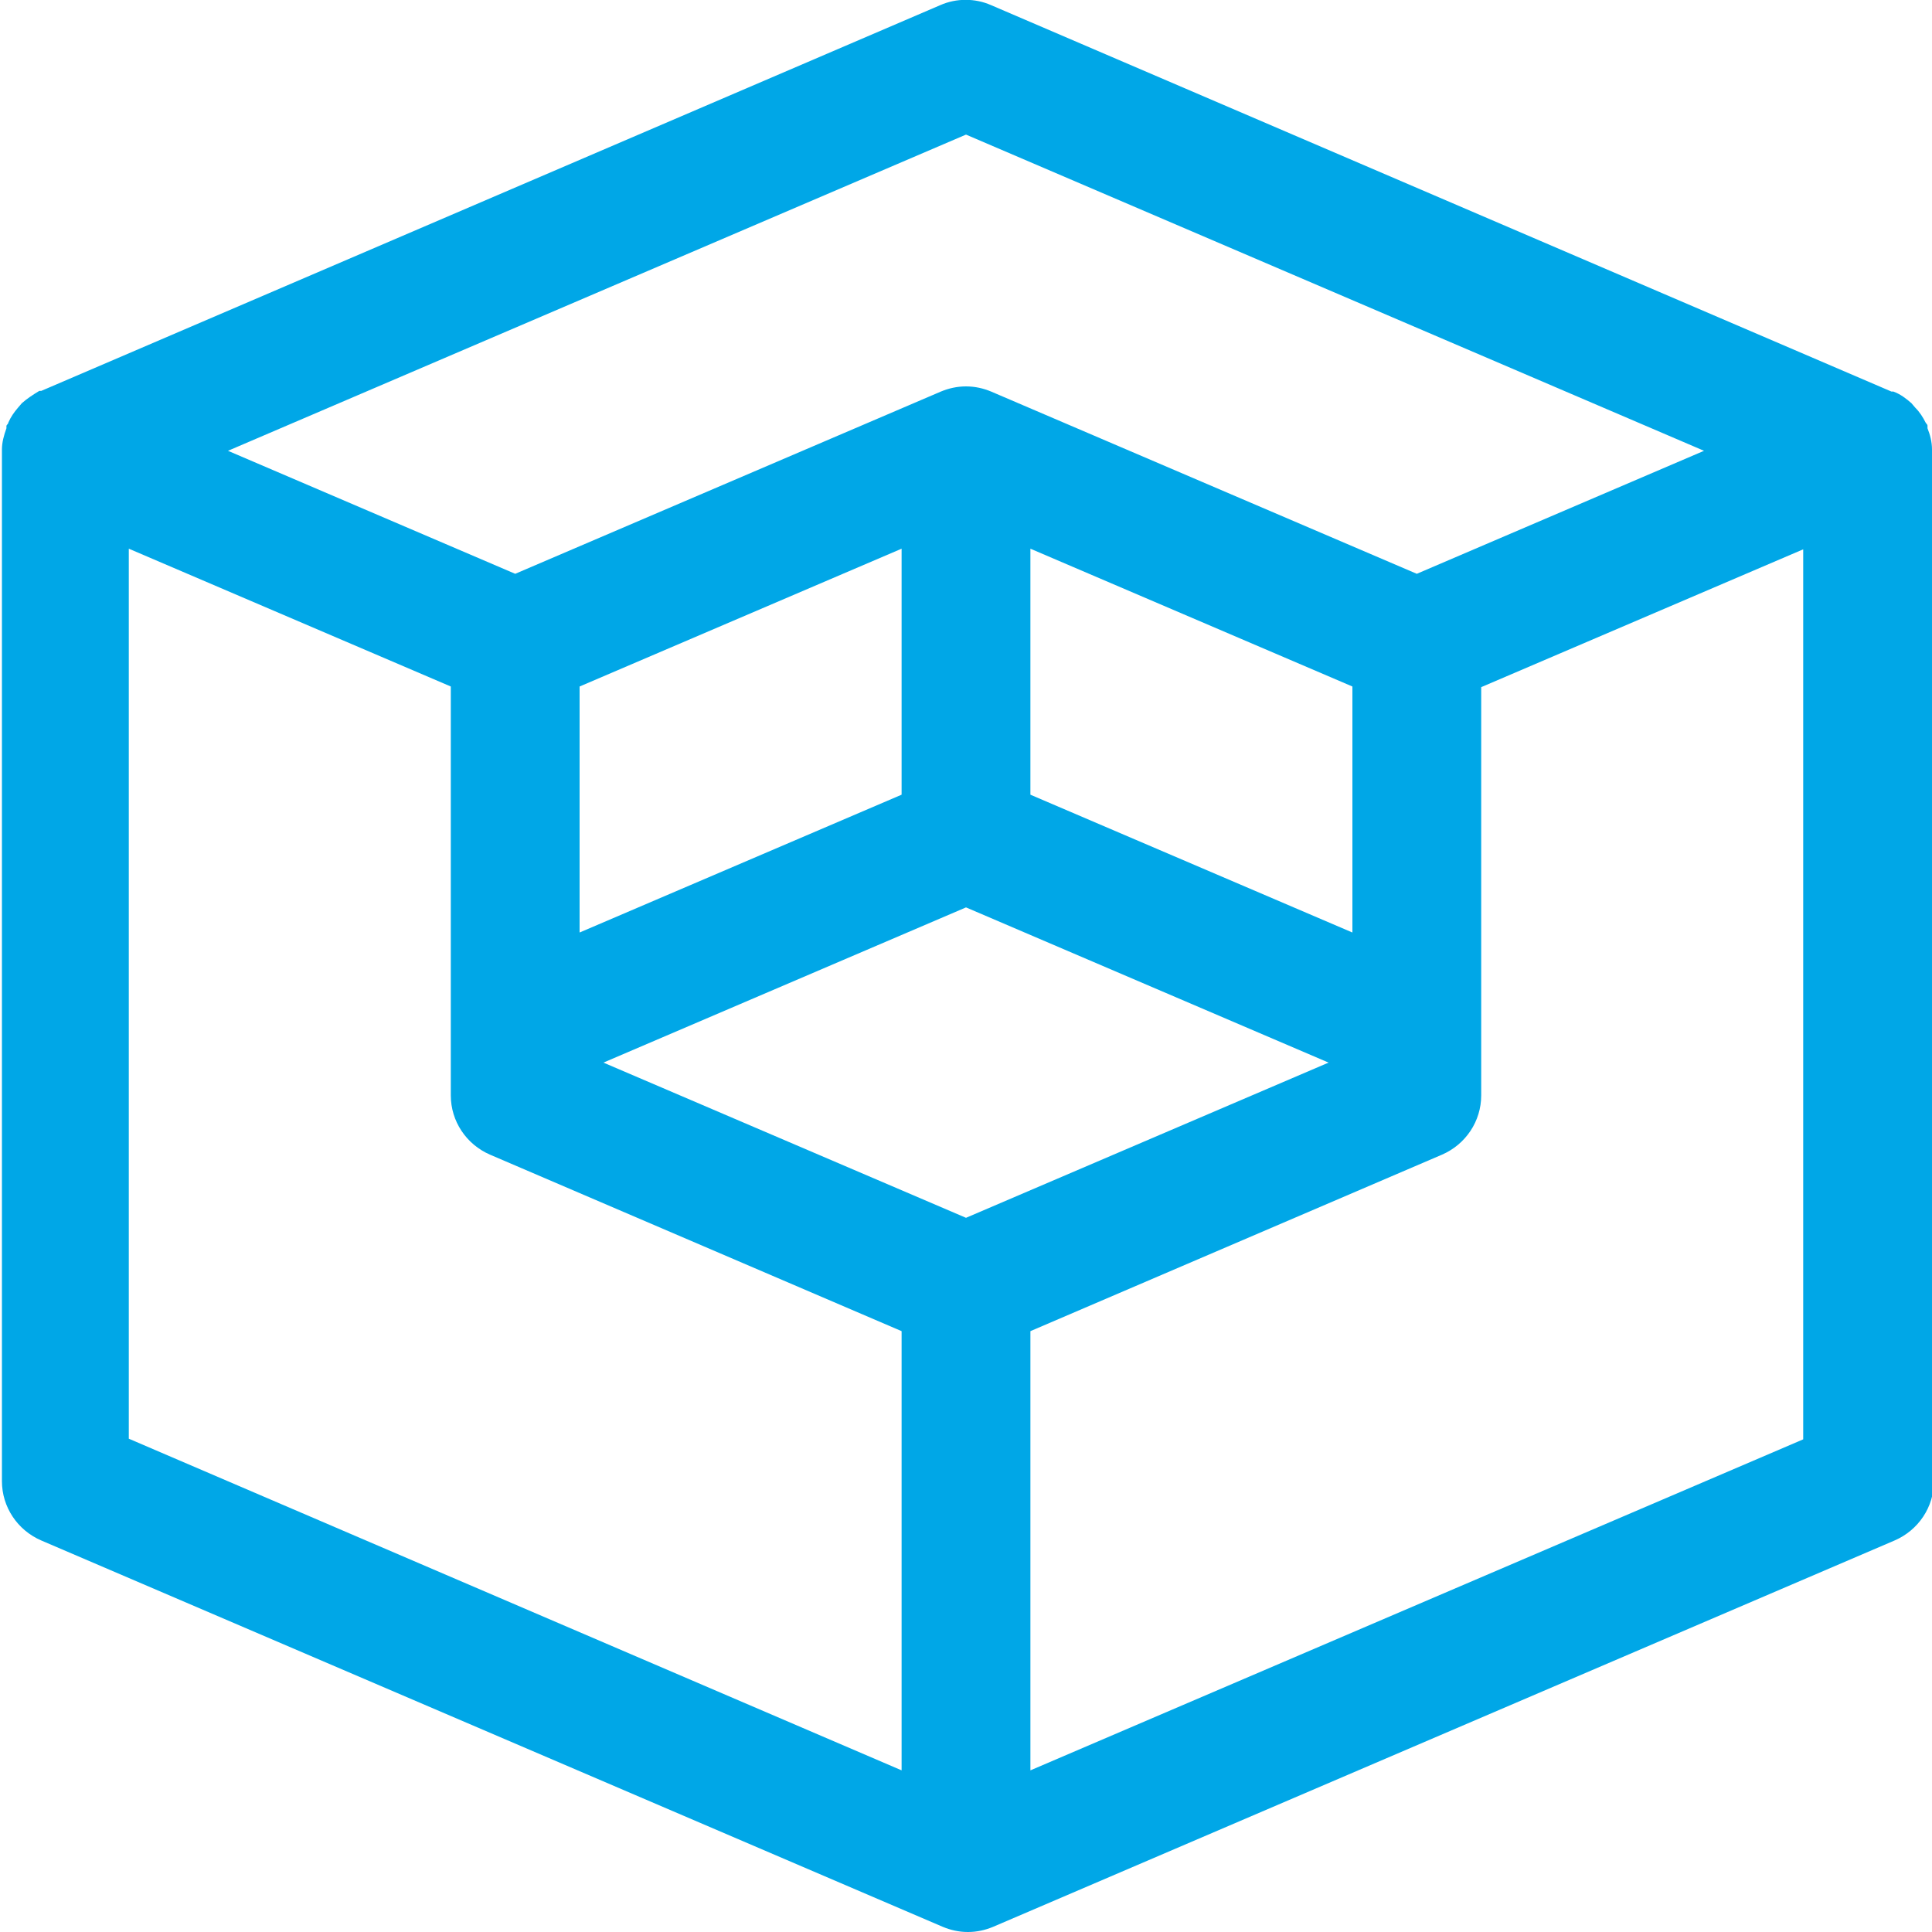
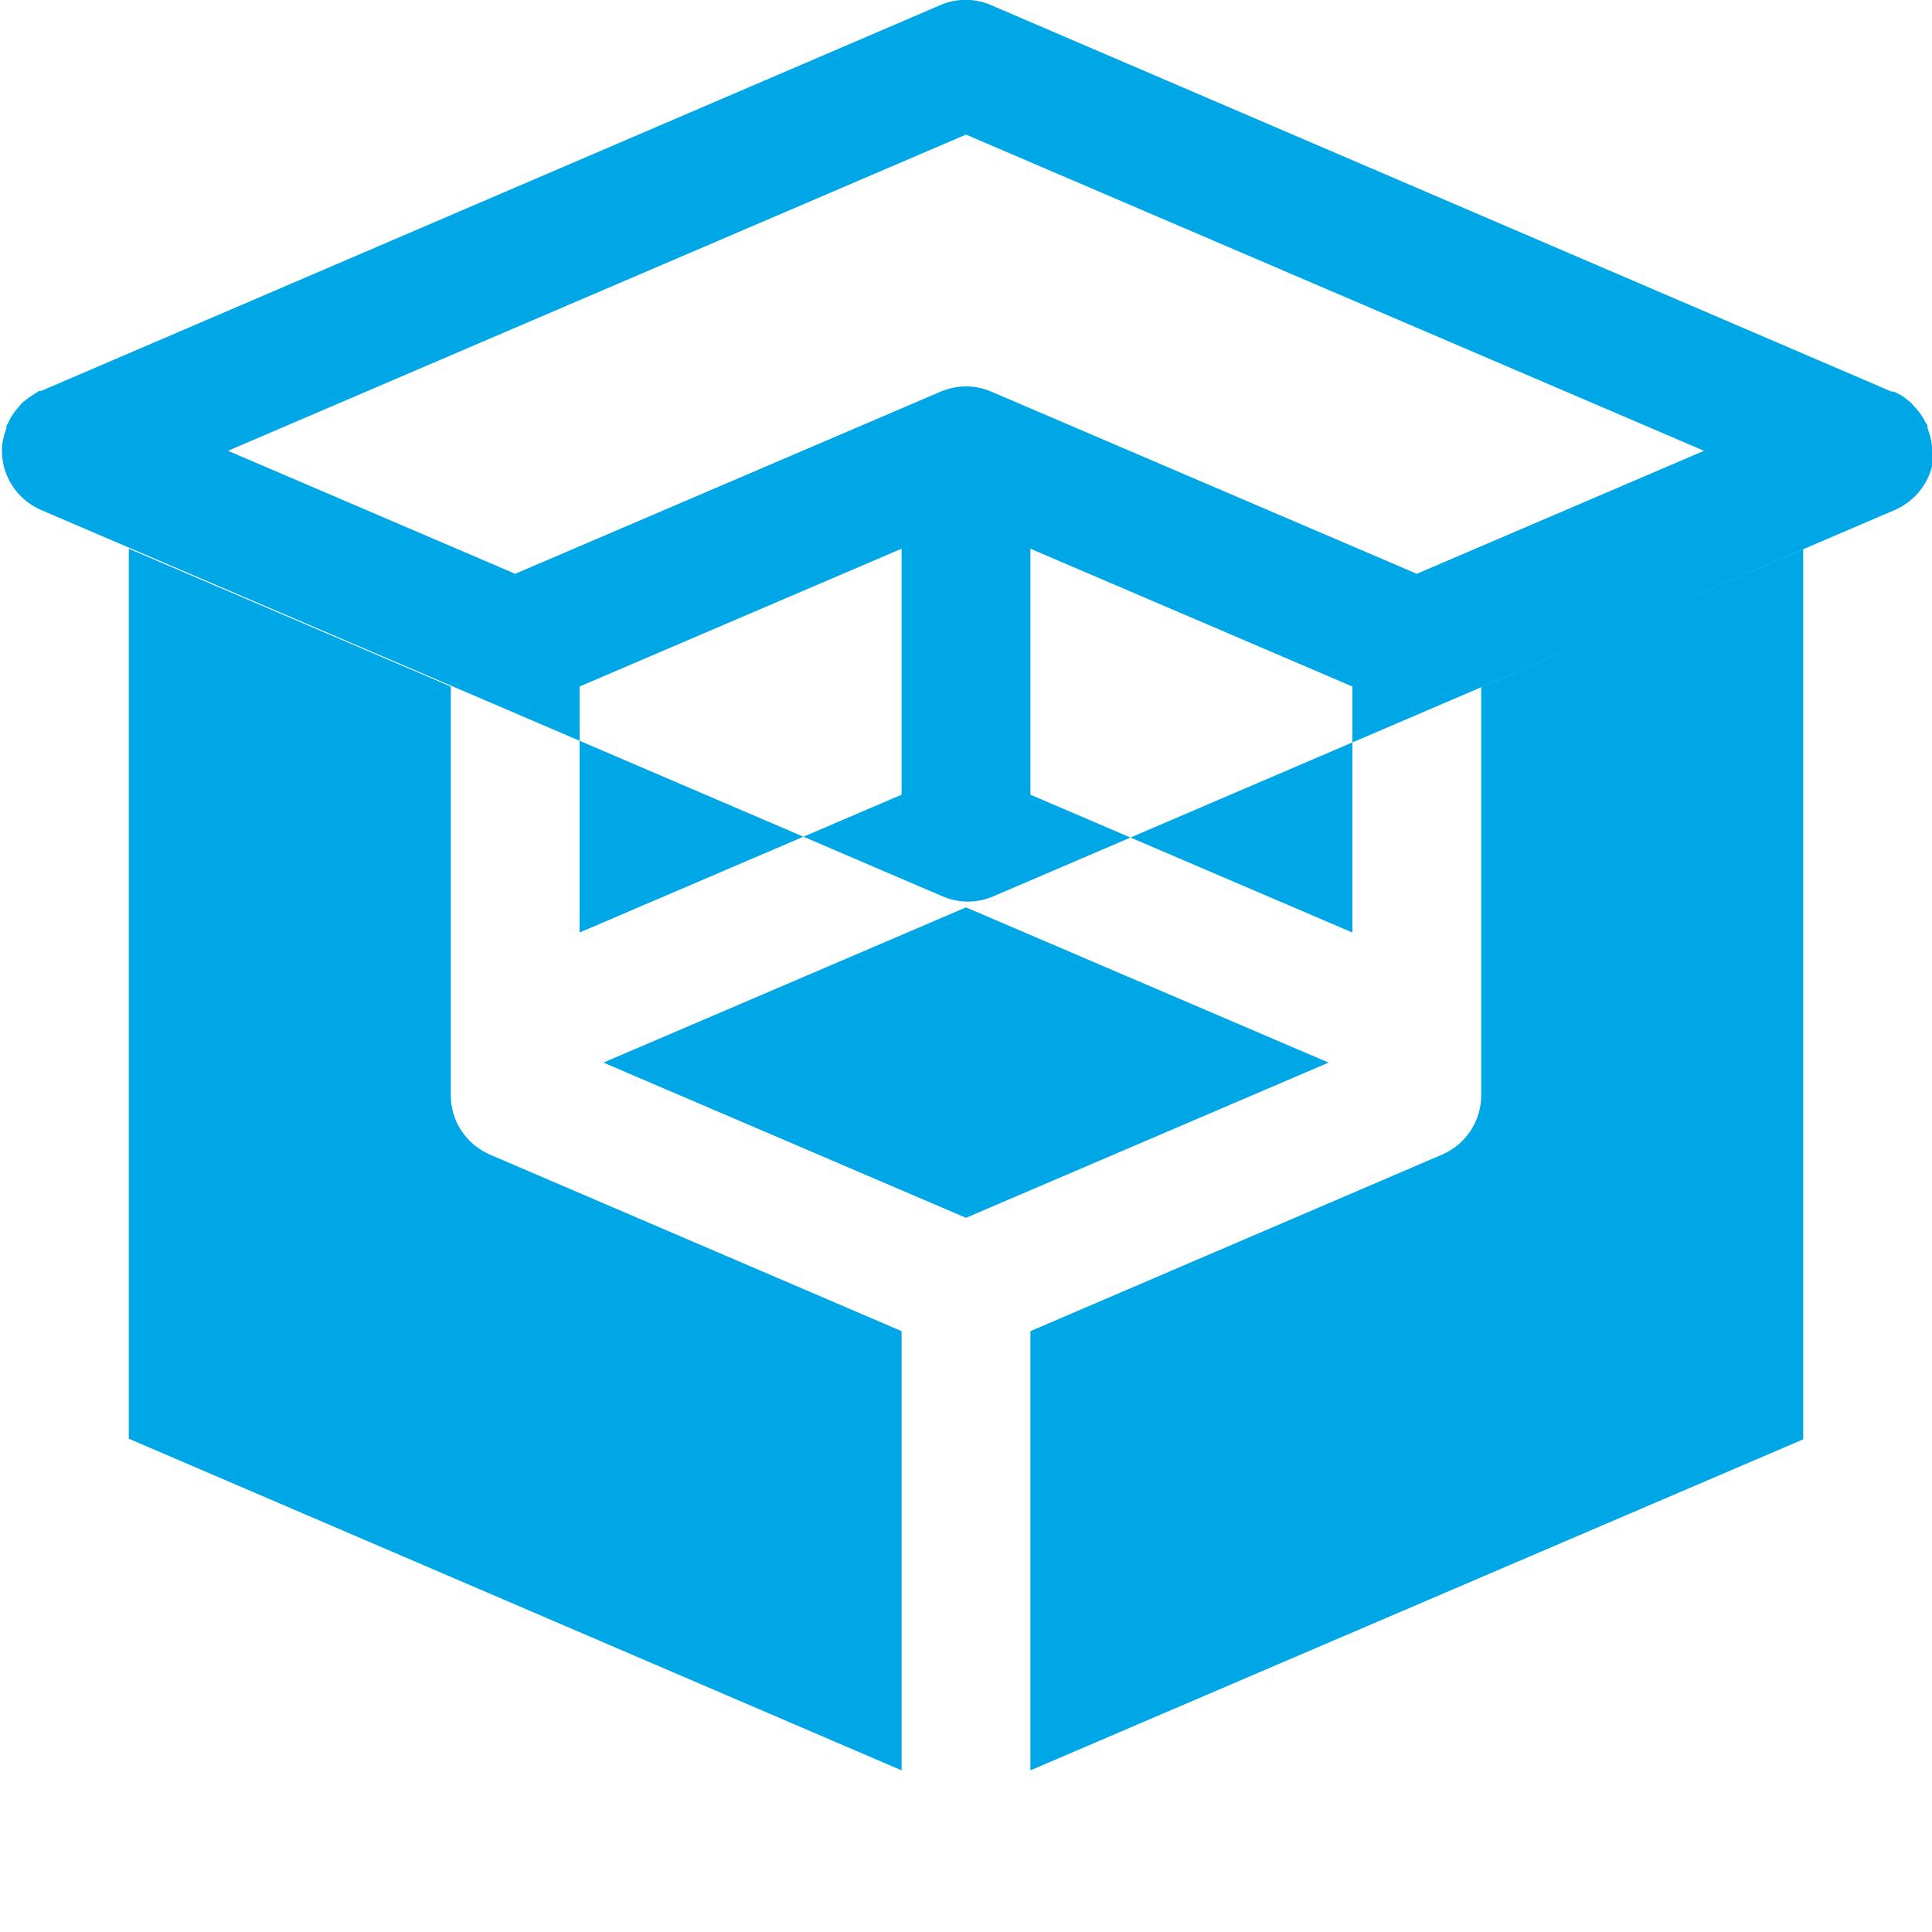
<svg xmlns="http://www.w3.org/2000/svg" id="Layer_2" viewBox="0 0 30 30">
  <defs>
    <style>.cls-1{fill:#00a7e7;}</style>
  </defs>
  <g id="Vrstva_1">
-     <path class="cls-1" d="M30,6.98c0-.12-.03-.23-.07-.33,0-.01,0-.03,0-.04,0-.02-.02-.03-.03-.05-.04-.08-.09-.16-.16-.23-.02-.02-.04-.05-.06-.07-.08-.07-.17-.14-.28-.18h-.03L15.39,.08c-.25-.11-.54-.11-.79,0L.64,6.07h-.03c-.1,.06-.19,.12-.27,.19-.02,.02-.04,.05-.06,.07-.06,.07-.11,.14-.15,.23,0,.02-.02,.03-.03,.05,0,.01,0,.03,0,.04-.04,.11-.07,.22-.07,.33v.02h0V23c0,.4,.24,.76,.61,.92l14,6h0c.12,.05,.25,.08,.39,.08s.27-.03,.39-.08h0l14-6c.37-.16,.61-.52,.61-.92V7h0v-.02ZM15,2.09l11.46,4.91-4.46,1.91-6.61-2.83h0c-.12-.05-.25-.08-.39-.08s-.27,.03-.39,.08h0l-6.61,2.83-4.46-1.91L15,2.09Zm0,16.82l-5.63-2.41,5.63-2.41,5.63,2.41-5.63,2.41Zm6-8.25v3.82l-5-2.14v-3.82l5,2.14Zm-7,1.68l-5,2.14v-3.82l5-2.14v3.82ZM2,8.52l5,2.14v5.35h0v1c0,.4,.24,.76,.61,.92l6.39,2.74v6.82L2,22.34V8.52Zm14,18.97v-6.82l6.39-2.74c.37-.16,.61-.52,.61-.92v-.99h0v-5.35l5-2.14v13.82l-12,5.14Z" />
+     <path class="cls-1" d="M30,6.98c0-.12-.03-.23-.07-.33,0-.01,0-.03,0-.04,0-.02-.02-.03-.03-.05-.04-.08-.09-.16-.16-.23-.02-.02-.04-.05-.06-.07-.08-.07-.17-.14-.28-.18h-.03L15.39,.08c-.25-.11-.54-.11-.79,0L.64,6.07h-.03c-.1,.06-.19,.12-.27,.19-.02,.02-.04,.05-.06,.07-.06,.07-.11,.14-.15,.23,0,.02-.02,.03-.03,.05,0,.01,0,.03,0,.04-.04,.11-.07,.22-.07,.33v.02h0c0,.4,.24,.76,.61,.92l14,6h0c.12,.05,.25,.08,.39,.08s.27-.03,.39-.08h0l14-6c.37-.16,.61-.52,.61-.92V7h0v-.02ZM15,2.09l11.46,4.91-4.46,1.91-6.61-2.83h0c-.12-.05-.25-.08-.39-.08s-.27,.03-.39,.08h0l-6.61,2.83-4.46-1.91L15,2.09Zm0,16.82l-5.63-2.41,5.63-2.41,5.63,2.41-5.63,2.41Zm6-8.25v3.82l-5-2.14v-3.82l5,2.14Zm-7,1.68l-5,2.14v-3.82l5-2.14v3.82ZM2,8.52l5,2.14v5.35h0v1c0,.4,.24,.76,.61,.92l6.39,2.74v6.82L2,22.34V8.52Zm14,18.97v-6.82l6.39-2.74c.37-.16,.61-.52,.61-.92v-.99h0v-5.35l5-2.14v13.82l-12,5.14Z" />
  </g>
</svg>